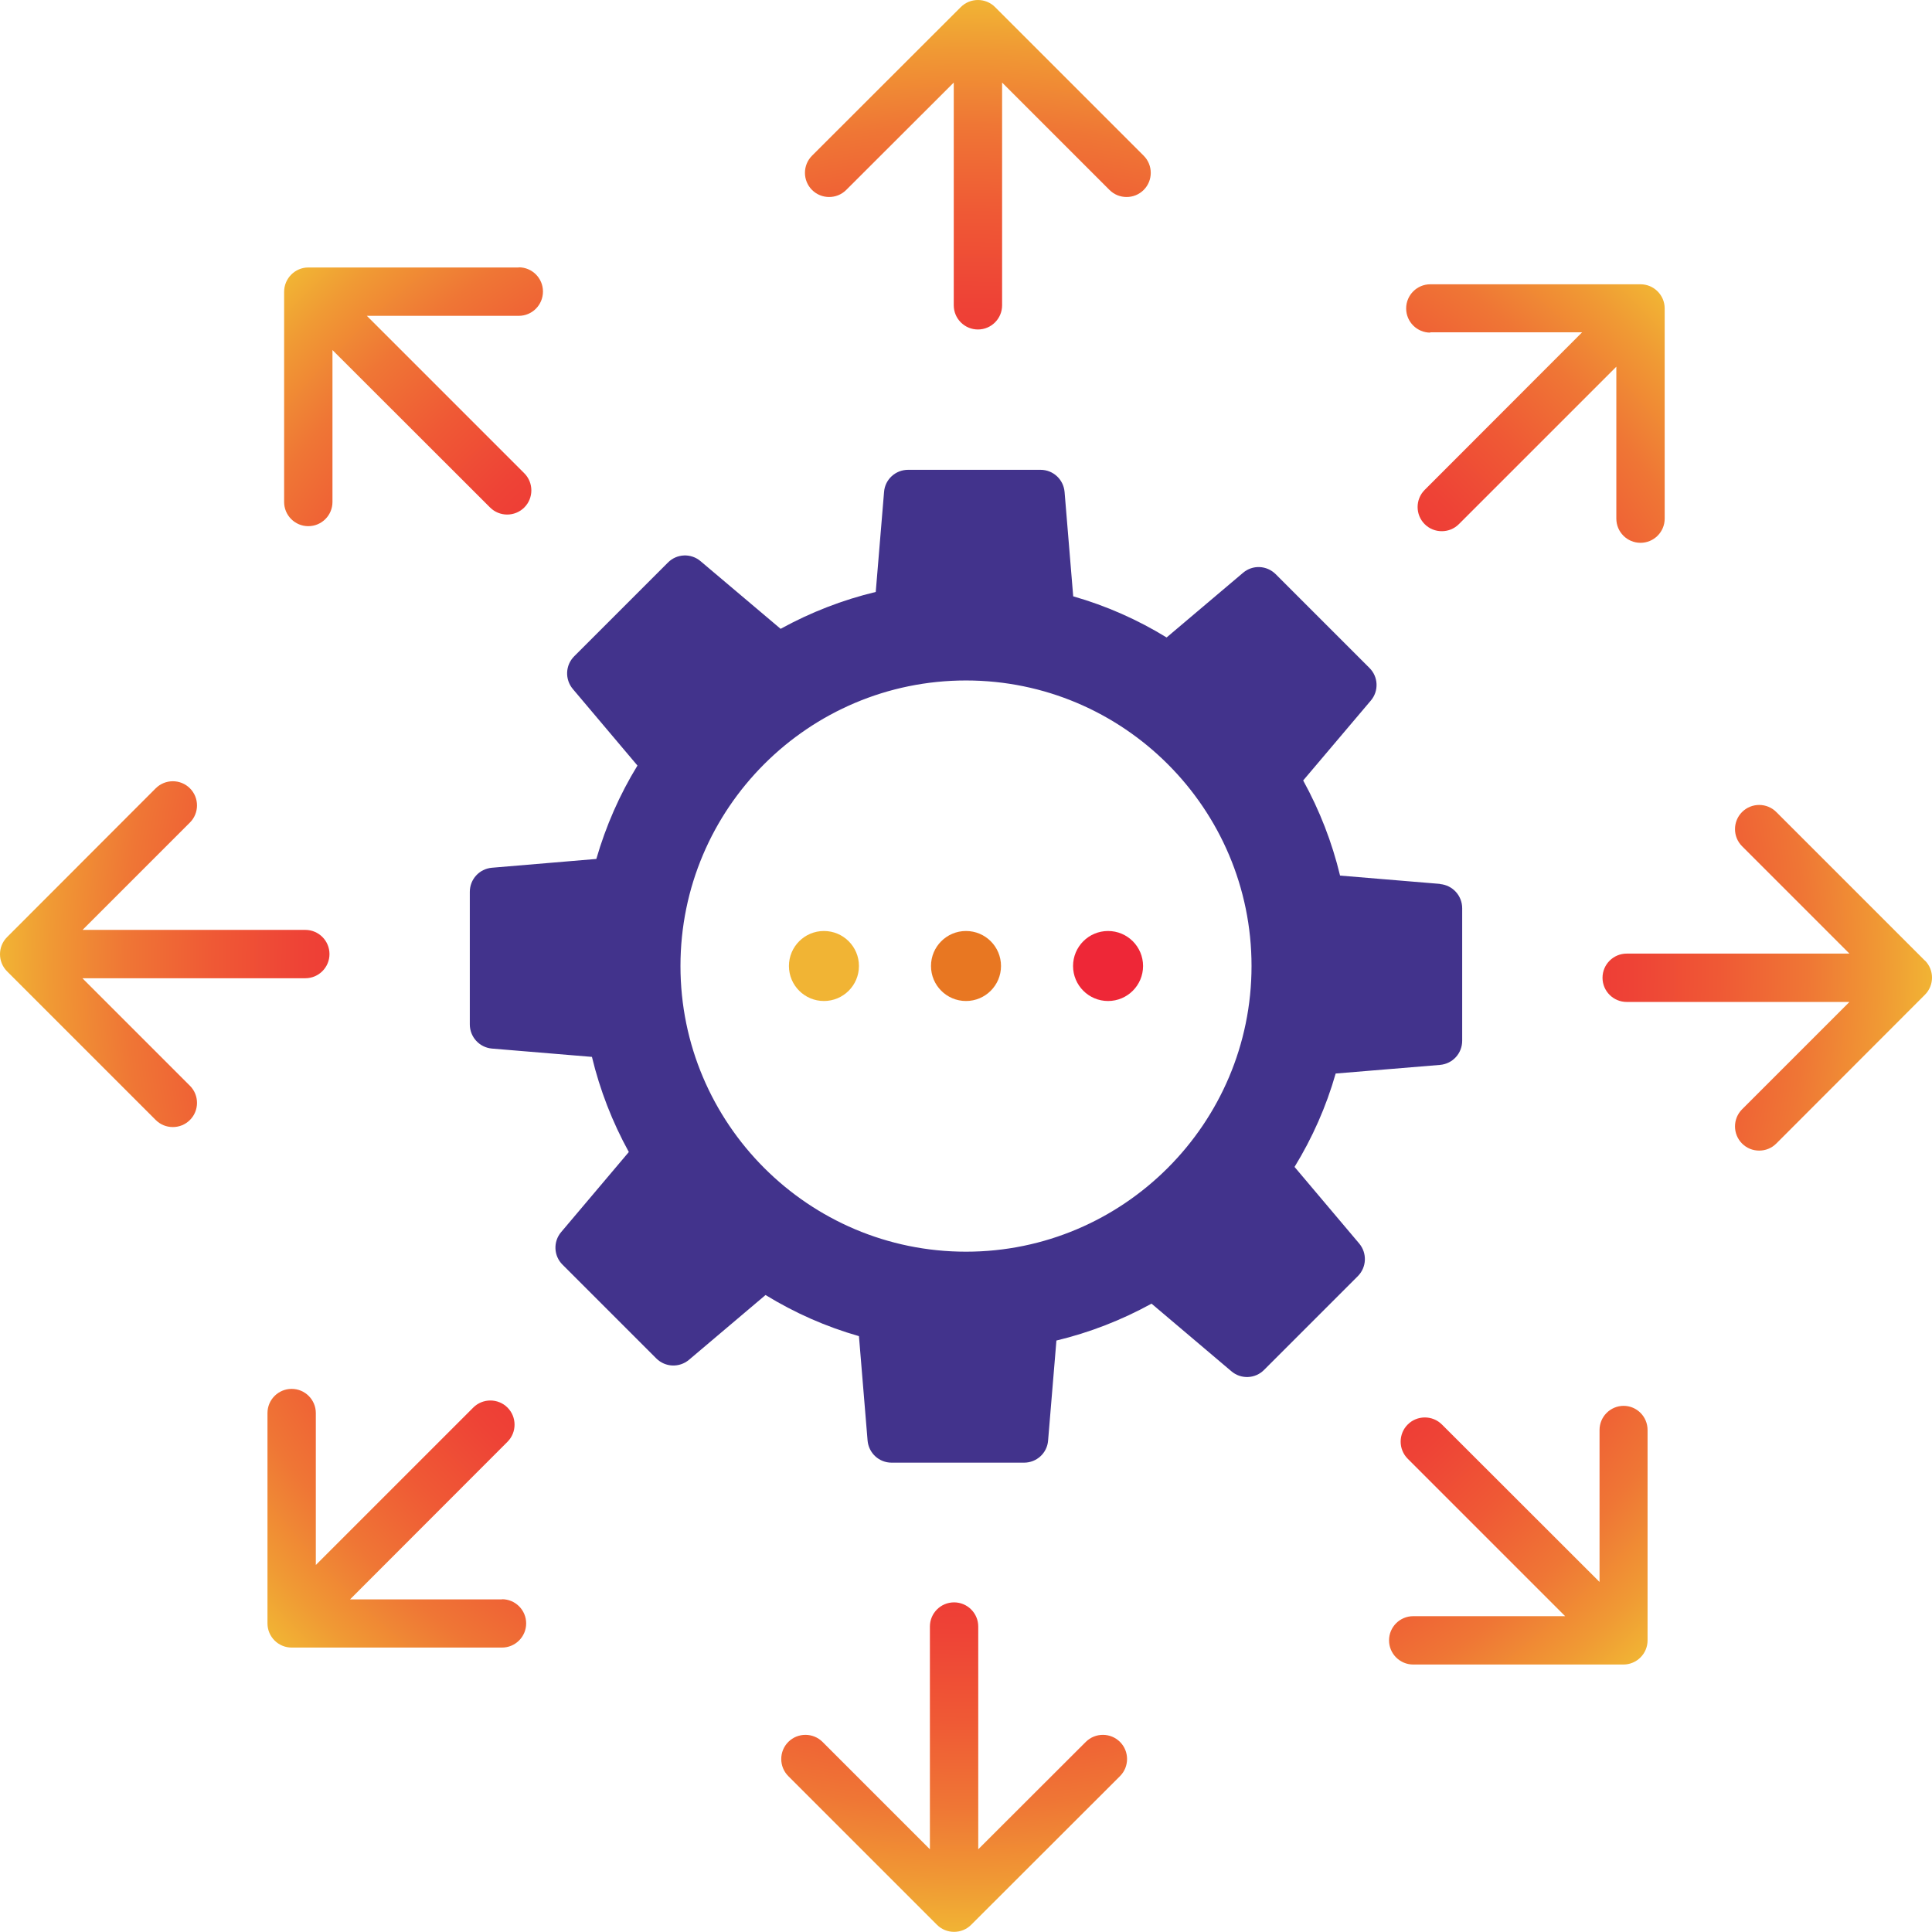
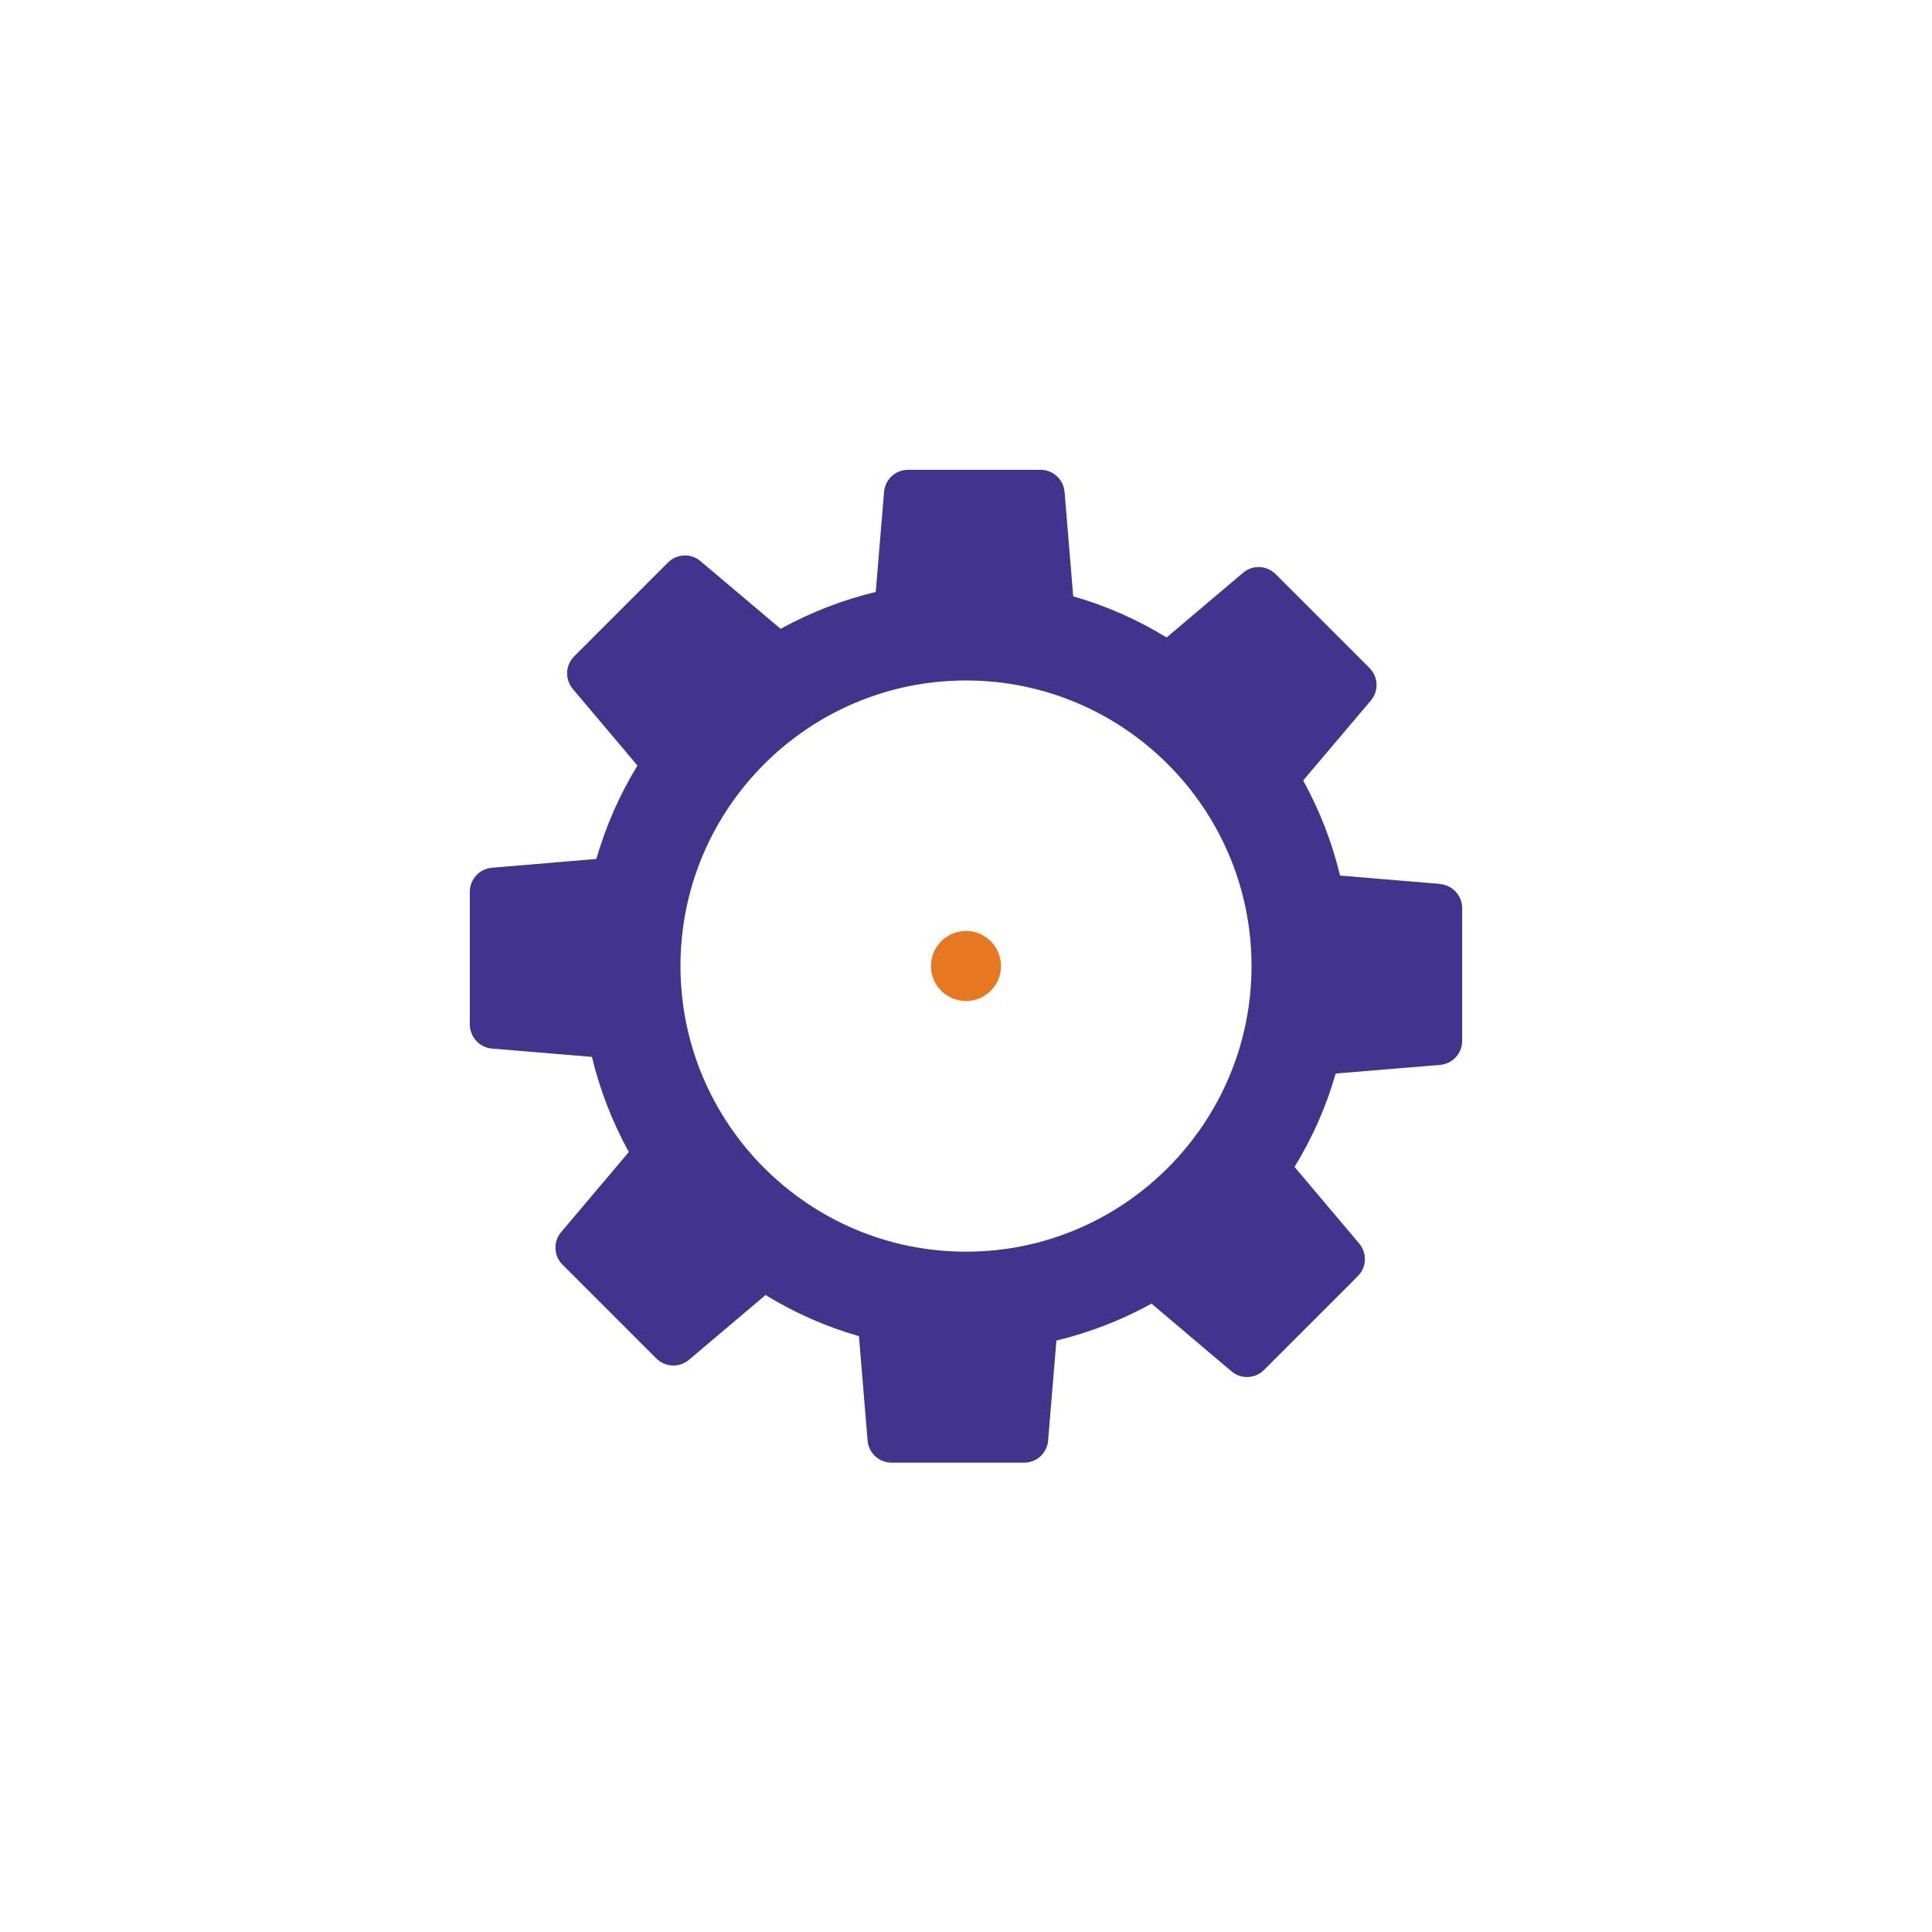
<svg xmlns="http://www.w3.org/2000/svg" id="Layer_1" viewBox="0 0 123.08 123.08">
  <defs>
    <style>.cls-1{fill:#ee2737;}.cls-2{fill:#f1b434;}.cls-3{fill:#e87722;}.cls-4{fill:#42338c;}.cls-5{fill:url(#radial-gradient);}</style>
    <radialGradient id="radial-gradient" cx="61.54" cy="61.54" fx="61.54" fy="61.54" r="61.54" gradientUnits="userSpaceOnUse">
      <stop offset=".33" stop-color="#ee2737" />
      <stop offset=".48" stop-color="#ee2936" />
      <stop offset=".59" stop-color="#ee3336" />
      <stop offset=".69" stop-color="#ee4336" />
      <stop offset=".78" stop-color="#ef5935" />
      <stop offset=".87" stop-color="#ef7635" />
      <stop offset=".95" stop-color="#f09a34" />
      <stop offset="1" stop-color="#f1b434" />
    </radialGradient>
  </defs>
  <path class="cls-4" d="m91.74,56.31l-6.37-.53c-.51-2.12-1.3-4.15-2.35-6.06l4.31-5.09c.52-.61.48-1.52-.09-2.08l-5.97-5.97c-.57-.57-1.47-.61-2.08-.09l-4.87,4.12c-1.86-1.14-3.85-2.02-5.95-2.62l-.55-6.65c-.07-.8-.73-1.41-1.53-1.41h-8.44c-.8,0-1.47.61-1.53,1.41l-.53,6.37c-2.12.51-4.15,1.3-6.06,2.35l-5.1-4.31c-.61-.52-1.52-.48-2.08.09l-5.97,5.97c-.57.57-.6,1.47-.09,2.08l4.12,4.88c-1.14,1.86-2.01,3.85-2.62,5.95l-6.65.56c-.8.07-1.41.73-1.41,1.54v8.44c0,.8.61,1.47,1.41,1.54l6.37.53c.51,2.12,1.3,4.15,2.35,6.06l-4.31,5.1c-.52.61-.48,1.52.09,2.08l5.97,5.97c.57.57,1.47.6,2.08.09l4.88-4.13c1.86,1.14,3.85,2.02,5.95,2.62l.55,6.65c.07.8.73,1.41,1.53,1.41h8.44c.8,0,1.47-.61,1.53-1.41l.53-6.37c2.12-.51,4.15-1.3,6.06-2.35l5.09,4.31c.61.52,1.52.48,2.08-.09l5.97-5.97c.57-.57.6-1.47.09-2.08l-4.12-4.88c1.14-1.86,2.02-3.85,2.62-5.95l6.65-.55c.8-.07,1.41-.73,1.41-1.54v-8.44c0-.8-.61-1.47-1.41-1.54Zm-12.01,5.23c0,10.03-8.16,18.2-18.19,18.2s-18.19-8.16-18.19-18.2,8.16-18.19,18.19-18.19,18.19,8.16,18.19,18.19Z" />
  <g>
-     <circle class="cls-2" cx="52.49" cy="61.54" r="2.23" />
    <circle class="cls-3" cx="61.54" cy="61.54" r="2.23" />
-     <circle class="cls-1" cx="70.59" cy="61.54" r="2.23" />
  </g>
-   <path class="cls-5" d="m72.86,9.92c.6.6.6,1.58,0,2.18-.3.3-.69.45-1.09.45s-.79-.15-1.09-.45l-6.84-6.84v14.19c0,.85-.69,1.54-1.54,1.54-.85,0-1.54-.69-1.54-1.54V5.26s-6.85,6.84-6.85,6.84c-.6.6-1.58.6-2.18,0-.6-.6-.6-1.58,0-2.18L61.21.45c.6-.6,1.58-.6,2.18,0l9.47,9.47Zm-39.82,7.12h-13.4c-.85,0-1.54.7-1.54,1.55v13.39c0,.85.69,1.54,1.54,1.54h0c.85,0,1.54-.69,1.54-1.54v-9.68s10.04,10.03,10.04,10.03c.3.3.7.45,1.09.45s.79-.15,1.09-.45c.6-.6.6-1.58,0-2.18l-10.03-10.03h9.68c.85,0,1.54-.69,1.54-1.55,0-.85-.69-1.54-1.54-1.54ZM5.26,62.32h14.19c.85,0,1.54-.69,1.54-1.54s-.69-1.54-1.54-1.54H5.26s6.84-6.84,6.84-6.84c.6-.6.6-1.58,0-2.18-.6-.6-1.58-.6-2.18,0L.45,59.7c-.6.6-.6,1.58,0,2.18l9.47,9.47c.3.3.69.45,1.09.45s.79-.15,1.09-.45c.6-.6.6-1.58,0-2.18l-6.84-6.84Zm26.72,39.57h-9.68s10.03-10.04,10.03-10.04c.6-.6.6-1.58,0-2.18-.6-.6-1.58-.6-2.18,0l-10.03,10.03v-9.68c0-.85-.69-1.54-1.54-1.54-.85,0-1.54.69-1.54,1.54v13.4c0,.85.69,1.54,1.54,1.54h13.4s0,0,0,0c.85,0,1.54-.69,1.54-1.54,0-.85-.69-1.54-1.54-1.54Zm71.46-12.33h0c-.85,0-1.54.69-1.54,1.54v9.68s-10.04-10.03-10.04-10.03c-.6-.6-1.58-.6-2.18,0-.6.6-.6,1.58,0,2.18l10.03,10.03h-9.68c-.85,0-1.54.69-1.54,1.54,0,.85.69,1.54,1.54,1.54h13.39c.85,0,1.54-.69,1.54-1.54v-13.4c0-.85-.68-1.54-1.53-1.54Zm19.19-28.36l-9.47-9.47c-.6-.6-1.58-.6-2.18,0-.6.6-.6,1.58,0,2.18l6.84,6.84h-14.19c-.85,0-1.54.69-1.54,1.54s.69,1.54,1.54,1.54h14.19s-6.84,6.84-6.84,6.84c-.6.6-.6,1.58,0,2.18.3.3.69.45,1.09.45s.79-.15,1.09-.45l9.47-9.48c.6-.6.6-1.58,0-2.18Zm-53.46,49.77l-6.85,6.84v-14.19c0-.85-.69-1.54-1.54-1.54h0c-.85,0-1.54.69-1.54,1.54v14.19s-6.84-6.84-6.84-6.84c-.6-.6-1.58-.6-2.18,0-.6.6-.6,1.58,0,2.18l9.47,9.47c.3.3.69.45,1.09.45s.79-.15,1.09-.45l9.48-9.47c.6-.6.6-1.58,0-2.18-.6-.6-1.58-.6-2.18,0Zm21.94-89.8h9.68s-10.03,10.04-10.03,10.04c-.6.6-.6,1.58,0,2.18.3.3.69.45,1.09.45s.79-.15,1.09-.45l10.03-10.03v9.68c0,.85.69,1.54,1.54,1.54h0c.85,0,1.54-.69,1.54-1.54v-13.39c0-.85-.69-1.54-1.54-1.54h-13.39s0,0,0,0c-.85,0-1.54.69-1.54,1.54,0,.85.69,1.54,1.54,1.54Z" />
</svg>